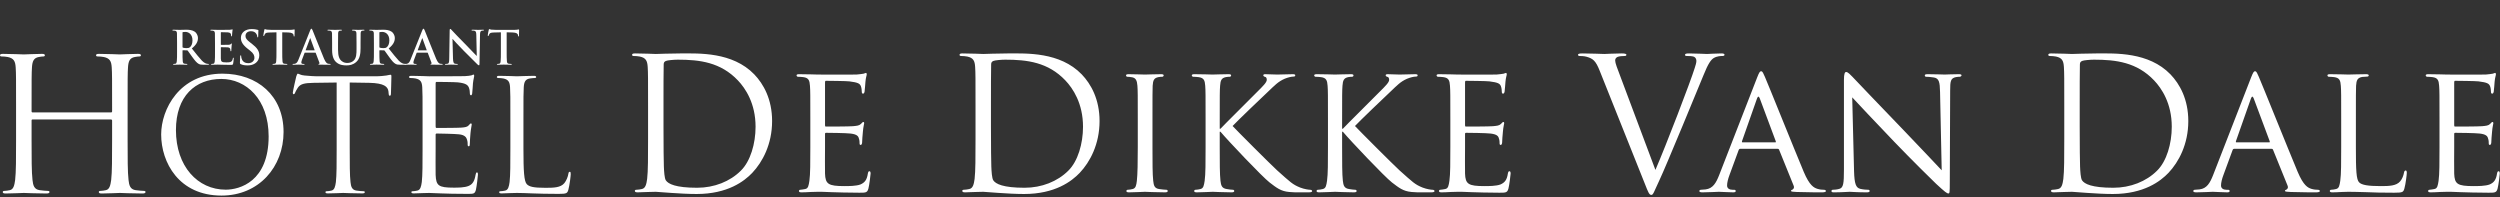
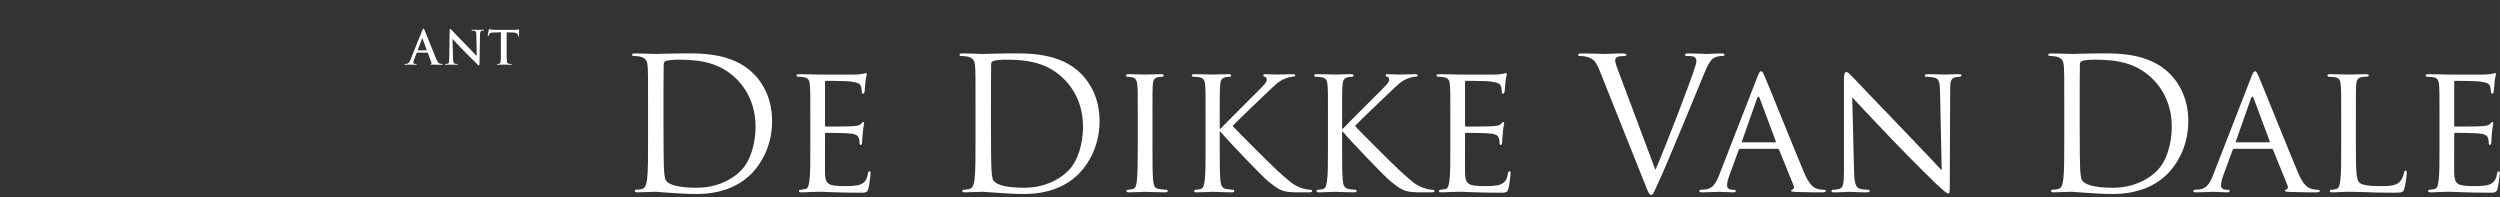
<svg xmlns="http://www.w3.org/2000/svg" width="456" height="36" viewBox="0 0 456 36">
  <rect x="0" y="0" width="456" height="36" fill="#333333" stroke="none" />
  <g fill="#FFF" fill-rule="evenodd" transform="translate(0 5)">
-     <path d="M23.277 20.525C23.277 23.758 23.277 26.419 23.445 27.834 23.547 28.811 23.749 29.553 24.76 29.687 25.231 29.754 25.972 29.822 26.275 29.822 26.477 29.822 26.545 29.923 26.545 30.024 26.545 30.192 26.376 30.294 26.006 30.294 24.153 30.294 22.03 30.192 21.862 30.192 21.694 30.192 19.572 30.294 18.56 30.294 18.191 30.294 18.022 30.226 18.022 30.024 18.022 29.923 18.089 29.822 18.292 29.822 18.595 29.822 18.999 29.754 19.303 29.687 19.976 29.553 20.144 28.811 20.279 27.834 20.447 26.419 20.447 23.758 20.447 20.525L20.447 16.987C20.447 16.852 20.346 16.786 20.246 16.786L5.962 16.786C5.861 16.786 5.76 16.819 5.76 16.987L5.76 20.525C5.76 23.758 5.76 26.419 5.929 27.834 6.03 28.811 6.232 29.553 7.242 29.687 7.715 29.754 8.455 29.822 8.758 29.822 8.961 29.822 9.028 29.923 9.028 30.024 9.028 30.192 8.859 30.294 8.489 30.294 6.636 30.294 4.514 30.192 4.345 30.192 4.177 30.192 2.055 30.294 1.044 30.294.673 30.294.505 30.226.505 30.024.505 29.923.572 29.822.775 29.822 1.078 29.822 1.482 29.754 1.786 29.687 2.459 29.553 2.627 28.811 2.762 27.834 2.931 26.419 2.931 23.758 2.931 20.525L2.931 14.595C2.931 9.34 2.931 8.396 2.863 7.319 2.796 6.174 2.526 5.635 1.414 5.398 1.145 5.331.572 5.298.269 5.298.135 5.298 0 5.231 0 5.096 0 4.893.169 4.826.538 4.827 2.055 4.827 4.177 4.928 4.345 4.928 4.514 4.928 6.636 4.827 7.646 4.826 8.017 4.826 8.186 4.893 8.186 5.096 8.186 5.231 8.052 5.298 7.916 5.298 7.68 5.298 7.479 5.331 7.074 5.398 6.165 5.567 5.895 6.14 5.828 7.319 5.76 8.396 5.76 9.34 5.76 14.595L5.76 15.303C5.76 15.471 5.861 15.505 5.962 15.505L20.246 15.505C20.346 15.505 20.447 15.471 20.447 15.303L20.447 14.595C20.447 9.34 20.447 8.396 20.38 7.319 20.313 6.174 20.044 5.635 18.932 5.398 18.662 5.331 18.089 5.298 17.786 5.298 17.652 5.298 17.517 5.231 17.517 5.096 17.517 4.893 17.685 4.826 18.056 4.827 19.572 4.827 21.694 4.928 21.862 4.928 22.03 4.928 24.153 4.827 25.163 4.826 25.534 4.826 25.703 4.893 25.703 5.096 25.703 5.231 25.567 5.298 25.433 5.298 25.198 5.298 24.995 5.331 24.59 5.398 23.681 5.567 23.412 6.14 23.345 7.319 23.277 8.396 23.277 9.34 23.277 14.595L23.277 20.525zM41.17 29.596C43.722 29.596 48.999 28.121 48.999 19.867 48.999 13.058 44.857 9.399 40.375 9.399 35.638 9.399 32.092 12.52 32.092 18.732 32.092 25.342 36.063 29.596 41.17 29.596M40.573 8.435C46.956 8.435 51.722 12.463 51.722 19.073 51.722 25.426 47.24 30.674 40.404 30.674 32.631 30.674 29.397 24.632 29.397 19.526 29.397 14.93 32.745 8.435 40.573 8.435M63.789 22.052C63.789 24.774 63.789 27.015 63.931 28.207 64.016 29.029 64.187 29.654 65.038 29.767 65.435 29.823 66.058 29.88 66.314 29.88 66.484 29.88 66.541 29.965 66.541 30.05 66.541 30.192 66.399 30.277 66.087 30.277 64.527 30.277 62.74 30.192 62.598 30.192 62.457 30.192 60.67 30.277 59.818 30.277 59.506 30.277 59.364 30.221 59.364 30.05 59.364 29.965 59.421 29.88 59.591 29.88 59.847 29.88 60.187 29.823 60.442 29.767 61.009 29.654 61.152 29.029 61.265 28.207 61.407 27.015 61.407 24.774 61.407 22.052L61.407 10.052 57.208 10.109C55.449 10.137 54.769 10.335 54.314 11.016 54.003 11.499 53.918 11.696 53.833 11.896 53.748 12.122 53.663 12.18 53.549 12.18 53.464 12.18 53.407 12.094 53.407 11.924 53.407 11.641 53.974 9.2 54.031 8.974 54.088 8.804 54.201 8.435 54.314 8.435 54.514 8.435 54.797 8.719 55.563 8.774 56.386 8.86 57.464 8.916 57.804 8.916L68.441 8.916C69.349 8.916 70.002 8.832 70.455 8.774 70.881 8.691 71.136 8.634 71.251 8.634 71.392 8.634 71.392 8.804 71.392 8.974 71.392 9.825 71.307 11.782 71.307 12.094 71.307 12.349 71.222 12.463 71.108 12.463 70.966 12.463 70.91 12.377 70.881 11.981L70.853 11.668C70.74 10.818 70.087 10.165 67.364 10.109L63.789 10.052 63.789 22.052zM77.076 17.058C77.076 12.633 77.076 11.839 77.019 10.93 76.962 9.966 76.736 9.513 75.8 9.314 75.573 9.257 75.091 9.229 74.836 9.229 74.722 9.229 74.608 9.173 74.608 9.059 74.608 8.889 74.75 8.832 75.063 8.832 76.339 8.832 78.125 8.917 78.268 8.917 78.466 8.917 84.111 8.917 84.764 8.889 85.303 8.86 85.756 8.804 85.984 8.746 86.125 8.719 86.239 8.605 86.381 8.605 86.466 8.605 86.494 8.719 86.494 8.86 86.494 9.059 86.352 9.399 86.268 10.193 86.239 10.477 86.183 11.726 86.125 12.066 86.098 12.208 86.04 12.378 85.927 12.378 85.756 12.378 85.7 12.235 85.7 12.009 85.7 11.81 85.672 11.329 85.53 10.988 85.331 10.533 85.048 10.193 83.515 10.023 83.033 9.966 79.942 9.938 79.629 9.938 79.516 9.938 79.459 10.023 79.459 10.222L79.459 18.051C79.459 18.25 79.488 18.336 79.629 18.336 79.998 18.336 83.487 18.336 84.139 18.278 84.821 18.222 85.217 18.165 85.473 17.881 85.672 17.655 85.785 17.512 85.899 17.512 85.984 17.512 86.04 17.568 86.04 17.738 86.04 17.91 85.899 18.391 85.813 19.328 85.756 19.895 85.7 20.945 85.7 21.144 85.7 21.37 85.7 21.683 85.501 21.683 85.36 21.683 85.303 21.569 85.303 21.427 85.303 21.144 85.303 20.86 85.189 20.491 85.077 20.094 84.821 19.611 83.714 19.499 82.948 19.413 80.14 19.355 79.658 19.355 79.516 19.355 79.459 19.442 79.459 19.555L79.459 22.052C79.459 23.016 79.431 26.306 79.459 26.902 79.545 28.859 79.97 29.227 82.75 29.227 83.487 29.227 84.736 29.227 85.473 28.916 86.211 28.605 86.551 28.036 86.749 26.874 86.806 26.562 86.863 26.448 87.005 26.448 87.175 26.448 87.175 26.675 87.175 26.874 87.175 27.101 86.948 29.029 86.806 29.625 86.607 30.363 86.381 30.363 85.275 30.363 80.991 30.363 79.09 30.193 78.268 30.193 78.211 30.193 77.729 30.221 77.134 30.221 76.566 30.249 75.913 30.277 75.487 30.277 75.175 30.277 75.034 30.221 75.034 30.05 75.034 29.965 75.091 29.88 75.261 29.88 75.516 29.88 75.856 29.823 76.112 29.767 76.679 29.654 76.821 29.029 76.934 28.207 77.076 27.015 77.076 24.775 77.076 22.052L77.076 17.058zM95.475 22.108C95.475 26.278 95.589 28.094 96.099 28.605 96.553 29.057 97.29 29.257 99.502 29.257 101.006 29.257 102.255 29.228 102.936 28.405 103.304 27.952 103.588 27.242 103.673 26.702 103.701 26.476 103.758 26.335 103.928 26.335 104.07 26.335 104.099 26.448 104.099 26.76 104.099 27.072 103.9 28.773 103.673 29.596 103.474 30.249 103.389 30.363 101.886 30.363 97.801 30.363 95.928 30.192 94.284 30.192 94.17 30.192 93.687 30.221 93.121 30.221 92.553 30.249 91.929 30.277 91.504 30.277 91.192 30.277 91.05 30.221 91.05 30.05 91.05 29.965 91.106 29.88 91.276 29.88 91.531 29.88 91.872 29.824 92.128 29.767 92.695 29.654 92.837 29.029 92.95 28.207 93.092 27.015 93.092 24.774 93.092 22.051L93.092 17.058C93.092 12.633 93.092 11.839 93.035 10.93 92.979 9.967 92.752 9.513 91.816 9.314 91.589 9.257 91.106 9.229 90.851 9.229 90.738 9.229 90.625 9.173 90.625 9.06 90.625 8.888 90.766 8.832 91.078 8.832 92.354 8.832 94.142 8.916 94.284 8.916 94.426 8.916 96.496 8.832 97.347 8.832 97.659 8.832 97.801 8.888 97.801 9.06 97.801 9.173 97.687 9.229 97.574 9.229 97.376 9.229 96.978 9.257 96.638 9.314 95.815 9.456 95.589 9.939 95.532 10.93 95.475 11.839 95.475 12.633 95.475 17.058L95.475 22.108zM33.291 3.54C33.291 3.633 33.307 3.667 33.368 3.693 33.546 3.752 33.798 3.777 34.009 3.777 34.348 3.777 34.458 3.744 34.61 3.633 34.863 3.448 35.109 3.059 35.109 2.366 35.109 1.166 34.313.819 33.815.819 33.603.819 33.451.828 33.368.852 33.307.87 33.291.904 33.291.971L33.291 3.54zM32.295 2.873C32.295 1.588 32.295 1.352 32.277 1.081 32.261.794 32.192.658 31.914.599 31.846.582 31.702.575 31.584.575 31.492.575 31.441.557 31.441.499 31.441.438 31.5.422 31.626.422 32.075.422 32.607.448 32.784.448 33.071.448 33.714.422 33.976.422 34.508.422 35.074.473 35.53.785 35.768.946 36.105 1.377 36.105 1.943 36.105 2.569 35.843 3.143 34.99 3.837 35.742 4.783 36.326 5.535 36.824 6.059 37.298 6.549 37.645 6.609 37.771 6.633 37.863 6.651 37.94 6.659 38.007 6.659 38.075 6.659 38.108 6.684 38.108 6.727 38.108 6.795 38.05 6.812 37.948 6.812L37.145 6.812C36.671 6.812 36.461 6.769 36.241 6.651 35.878 6.457 35.556 6.059 35.083 5.409 34.745 4.943 34.356 4.369 34.246 4.243 34.204 4.191 34.154 4.183 34.095 4.183L33.359 4.166C33.317 4.166 33.291 4.183 33.291 4.234L33.291 4.352C33.291 5.138 33.291 5.805 33.333 6.161 33.359 6.405 33.409 6.592 33.664 6.625 33.791 6.643 33.976 6.659 34.078 6.659 34.146 6.659 34.178 6.684 34.178 6.727 34.178 6.786 34.119 6.812 34.009 6.812 33.52 6.812 32.894 6.786 32.767 6.786 32.607 6.786 32.075 6.812 31.736 6.812 31.626 6.812 31.568 6.786 31.568 6.727 31.568 6.684 31.601 6.659 31.702 6.659 31.83 6.659 31.931 6.643 32.006 6.625 32.175 6.592 32.218 6.405 32.251 6.161 32.295 5.805 32.295 5.138 32.295 4.36L32.295 2.873zM39.216 2.873C39.216 1.589 39.216 1.352 39.199 1.081 39.181.794 39.114.659 38.836.599 38.769.583 38.625.575 38.506.575 38.413.575 38.363.557 38.363.498 38.363.438 38.422.422 38.548.422 38.995.422 39.528.447 39.766.447 40.036.447 41.718.447 41.877.438 42.039.422 42.175.405 42.241.388 42.284.379 42.335.354 42.377.354 42.42.354 42.428.388 42.428.43 42.428.49 42.385.59 42.359.979 42.351 1.064 42.335 1.437 42.317 1.537 42.309 1.58 42.292 1.631 42.233 1.631 42.175 1.631 42.156 1.589 42.156 1.513 42.156 1.453 42.149 1.309 42.107 1.208 42.047 1.056 41.963.954 41.54.904 41.397.887 40.509.87 40.34.87 40.299.87 40.281.894 40.281.954L40.281 3.093C40.281 3.152 40.289 3.186 40.34 3.186 40.525 3.186 41.498 3.186 41.693 3.169 41.896 3.152 42.022 3.126 42.098 3.041 42.156 2.975 42.191 2.933 42.233 2.933 42.267 2.933 42.292 2.948 42.292 3 42.292 3.051 42.25 3.186 42.225 3.616 42.208 3.786 42.191 4.124 42.191 4.183 42.191 4.25 42.191 4.344 42.115 4.344 42.056 4.344 42.039 4.309 42.039 4.267 42.029 4.183 42.029 4.074 42.005 3.963 41.963 3.794 41.845 3.667 41.531 3.633 41.372 3.616 40.534 3.609 40.332 3.609 40.289 3.609 40.281 3.642 40.281 3.692L40.281 4.36C40.281 4.648 40.273 5.425 40.281 5.671 40.299 6.253 40.433 6.381 41.295 6.381 41.515 6.381 41.87 6.381 42.09 6.279 42.309 6.178 42.41 6 42.47 5.653 42.487 5.561 42.503 5.527 42.563 5.527 42.631 5.527 42.631 5.595 42.631 5.679 42.631 5.873 42.563 6.448 42.521 6.617 42.461 6.837 42.385 6.837 42.064 6.837 40.787 6.837 40.222 6.787 39.723 6.787 39.528 6.787 38.995 6.811 38.658 6.811 38.548 6.811 38.49 6.787 38.49 6.727 38.49 6.685 38.524 6.659 38.625 6.659 38.75 6.659 38.852 6.643 38.929 6.625 39.098 6.592 39.14 6.405 39.174 6.161 39.216 5.806 39.216 5.137 39.216 4.36L39.216 2.873zM43.924 6.71C43.789 6.65 43.763 6.61 43.763 6.423 43.763 5.958 43.797 5.451 43.805 5.315 43.814 5.189 43.839 5.095 43.907 5.095 43.983 5.095 43.991 5.172 43.991 5.24 43.991 5.349 44.025 5.527 44.068 5.671 44.252 6.295 44.752 6.524 45.277 6.524 46.036 6.524 46.408 6.009 46.408 5.561 46.408 5.146 46.282 4.749 45.58 4.209L45.19 3.904C44.262 3.176 43.94 2.586 43.94 1.901 43.94.971 44.717.303 45.894.303 46.442.303 46.797.388 47.016.447 47.094.464 47.134.49 47.134.548 47.134.658 47.102.904 47.102 1.563 47.102 1.75 47.075 1.817 47.008 1.817 46.95 1.817 46.924 1.766 46.924 1.664 46.924 1.589 46.882 1.326 46.704 1.106 46.577.946 46.332.692 45.783.692 45.157.692 44.778 1.056 44.778 1.563 44.778 1.952 44.971 2.248 45.674 2.78L45.909 2.957C46.924 3.744 47.296 4.31 47.296 5.112 47.296 5.603 47.11 6.186 46.501 6.583 46.078 6.853 45.605 6.93 45.157 6.93 44.667 6.93 44.286 6.871 43.924 6.71M50.426.895L49.166.929C48.677.946 48.473.988 48.346 1.175 48.262 1.301 48.219 1.402 48.204 1.471 48.186 1.537 48.161 1.571 48.11 1.571 48.051 1.571 48.033 1.528 48.033 1.437 48.033 1.301 48.195.532 48.212.465 48.236.354 48.262.303 48.313.303 48.38.303 48.465.388 48.677.405 48.921.43 49.243.447 49.521.447L52.868.447C53.409.447 53.612.363 53.68.363 53.738.363 53.748.414 53.748.54 53.748.718 53.722 1.301 53.722 1.52 53.713 1.605 53.697 1.656 53.646 1.656 53.578 1.656 53.561 1.613 53.553 1.486L53.544 1.394C53.527 1.175 53.299.937 52.547.92L51.482.895 51.482 4.361C51.482 5.138 51.482 5.806 51.525 6.169 51.55 6.405 51.601 6.592 51.854 6.625 51.972 6.644 52.159 6.659 52.286 6.659 52.378 6.659 52.42 6.684 52.42 6.727 52.42 6.786 52.352 6.811 52.259 6.811 51.702 6.811 51.169 6.786 50.933 6.786 50.738 6.786 50.206 6.811 49.868 6.811 49.758 6.811 49.698 6.786 49.698 6.727 49.698 6.684 49.732 6.659 49.834 6.659 49.961 6.659 50.061 6.644 50.138 6.625 50.307 6.592 50.359 6.405 50.383 6.161 50.426 5.806 50.426 5.138 50.426 4.361L50.426.895zM57.346 4.183C57.388 4.183 57.397 4.158 57.388 4.133L56.627 2.045C56.619 2.011 56.61 1.969 56.584 1.969 56.56 1.969 56.543 2.011 56.535 2.045L55.757 4.124C55.749 4.158 55.757 4.183 55.791 4.183L57.346 4.183zM55.622 4.606C55.579 4.606 55.563 4.622 55.547 4.673L55.089 5.881C55.005 6.093 54.963 6.295 54.963 6.397 54.963 6.549 55.038 6.659 55.3 6.659L55.427 6.659C55.529 6.659 55.554 6.676 55.554 6.727 55.554 6.795 55.503 6.811 55.41 6.811 55.139 6.811 54.776 6.786 54.514 6.786 54.421 6.786 53.957 6.811 53.517 6.811 53.407 6.811 53.357 6.795 53.357 6.727 53.357 6.676 53.391 6.659 53.458 6.659 53.534 6.659 53.653 6.651 53.721 6.643 54.109 6.592 54.27 6.305 54.439 5.881L56.56.575C56.661.329 56.712.237 56.797.237 56.873.237 56.924.313 57.008.507 57.211.971 58.563 4.419 59.104 5.705 59.426 6.465 59.67 6.583 59.848 6.625 59.974 6.651 60.101 6.659 60.204 6.659 60.271 6.659 60.312 6.668 60.312 6.727 60.312 6.795 60.235 6.811 59.924 6.811 59.62 6.811 59.003 6.811 58.327 6.795 58.175 6.786 58.073 6.786 58.073 6.727 58.073 6.676 58.107 6.659 58.191 6.651 58.251 6.634 58.309 6.557 58.267 6.457L57.591 4.664C57.574 4.622 57.549 4.606 57.507 4.606L55.622 4.606zM60.577 2.873C60.577 1.589 60.577 1.352 60.559 1.081 60.542.794 60.475.659 60.196.599 60.129.583 59.985.575 59.866.575 59.773.575 59.722.557 59.722.498 59.722.438 59.782.422 59.909.422 60.357.422 60.889.447 61.142.447 61.346.447 61.878.422 62.182.422 62.309.422 62.368.438 62.368.498 62.368.557 62.317.575 62.233.575 62.14.575 62.09.583 61.987.599 61.759.642 61.692.785 61.675 1.081 61.659 1.352 61.659 1.589 61.659 2.873L61.659 4.056C61.659 5.282 61.904 5.797 62.317 6.135 62.698 6.448 63.086 6.482 63.374 6.482 63.745 6.482 64.203 6.363 64.54 6.025 65.005 5.561 65.031 4.8 65.031 3.929L65.031 2.873C65.031 1.589 65.031 1.352 65.013 1.081 64.996.794 64.929.659 64.65.599 64.583.583 64.439.575 64.345.575 64.254.575 64.203.557 64.203.498 64.203.438 64.262.422 64.38.422 64.811.422 65.343.447 65.352.447 65.453.447 65.986.422 66.315.422 66.433.422 66.492.438 66.492.498 66.492.557 66.442.575 66.34.575 66.247.575 66.196.583 66.096.599 65.867.642 65.799.785 65.783 1.081 65.766 1.352 65.766 1.589 65.766 2.873L65.766 3.777C65.766 4.715 65.673 5.712 64.962 6.321 64.363 6.837 63.754 6.929 63.205 6.929 62.757 6.929 61.945 6.905 61.329 6.347 60.898 5.959 60.577 5.333 60.577 4.107L60.577 2.873zM69.2 3.54C69.2 3.633 69.216 3.667 69.275 3.693 69.453 3.752 69.706 3.777 69.918 3.777 70.255 3.777 70.366 3.744 70.518 3.633 70.771 3.448 71.016 3.059 71.016 2.366 71.016 1.166 70.222.819 69.723.819 69.512.819 69.36.828 69.275.852 69.216.87 69.2.904 69.2.971L69.2 3.54zM68.202 2.873C68.202 1.588 68.202 1.352 68.185 1.081 68.168.794 68.1.658 67.822.599 67.754.582 67.611.575 67.492.575 67.399.575 67.349.557 67.349.499 67.349.438 67.407.422 67.534.422 67.982.422 68.514.448 68.693.448 68.98.448 69.622.422 69.884.422 70.417.422 70.982.473 71.439.785 71.676.946 72.014 1.377 72.014 1.943 72.014 2.569 71.752 3.143 70.898 3.837 71.65 4.783 72.233 5.535 72.732 6.059 73.206 6.549 73.552 6.609 73.679 6.633 73.772 6.651 73.848 6.659 73.915 6.659 73.983 6.659 74.017 6.684 74.017 6.727 74.017 6.795 73.957 6.812 73.857 6.812L73.053 6.812C72.58 6.812 72.368 6.769 72.149 6.651 71.785 6.457 71.465 6.059 70.991 5.409 70.653 4.943 70.265 4.369 70.155 4.243 70.113 4.191 70.061 4.183 70.003 4.183L69.267 4.166C69.225 4.166 69.2 4.183 69.2 4.234L69.2 4.352C69.2 5.138 69.2 5.805 69.242 6.161 69.267 6.405 69.318 6.592 69.571 6.625 69.698 6.643 69.884 6.659 69.985 6.659 70.054 6.659 70.087 6.684 70.087 6.727 70.087 6.786 70.028 6.812 69.918 6.812 69.427 6.812 68.802 6.786 68.675 6.786 68.514 6.786 67.982 6.812 67.644 6.812 67.534 6.812 67.475 6.786 67.475 6.727 67.475 6.684 67.509 6.659 67.611 6.659 67.737 6.659 67.838 6.643 67.915 6.625 68.084 6.592 68.126 6.405 68.16 6.161 68.202 5.805 68.202 5.138 68.202 4.36L68.202 2.873z" />
    <path d="M77.788 4.183C77.83 4.183 77.839 4.158 77.83 4.133L77.07 2.045C77.061 2.011 77.053 1.969 77.028 1.969 77.002 1.969 76.986 2.011 76.977 2.045L76.199 4.124C76.191 4.158 76.199 4.183 76.233 4.183L77.788 4.183zM76.064 4.606C76.022 4.606 76.005 4.622 75.988 4.673L75.531 5.881C75.447 6.093 75.404 6.295 75.404 6.397 75.404 6.549 75.481 6.659 75.743 6.659L75.87 6.659C75.971 6.659 75.996 6.676 75.996 6.727 75.996 6.795 75.946 6.811 75.853 6.811 75.582 6.811 75.219 6.786 74.956 6.786 74.863 6.786 74.399 6.811 73.96 6.811 73.85 6.811 73.799 6.795 73.799 6.727 73.799 6.676 73.833 6.659 73.9 6.659 73.976 6.659 74.096 6.651 74.162 6.643 74.551 6.592 74.712 6.305 74.88 5.881L77.002.575C77.103.329 77.154.237 77.239.237 77.314.237 77.365.313 77.45.507 77.652.971 79.005 4.419 79.546 5.705 79.867 6.465 80.112 6.583 80.289 6.625 80.416 6.651 80.543 6.659 80.646 6.659 80.713 6.659 80.755 6.668 80.755 6.727 80.755 6.795 80.678 6.811 80.366 6.811 80.062 6.811 79.445 6.811 78.769 6.795 78.616 6.786 78.515 6.786 78.515 6.727 78.515 6.676 78.55 6.659 78.633 6.651 78.692 6.634 78.752 6.557 78.71 6.457L78.034 4.664C78.016 4.622 77.991 4.606 77.949 4.606L76.064 4.606zM82.627 5.661C82.644 6.321 82.754 6.542 82.922 6.6 83.066 6.651 83.227 6.659 83.362 6.659 83.455 6.659 83.506 6.676 83.506 6.727 83.506 6.795 83.43 6.812 83.312 6.812 82.762 6.812 82.425 6.786 82.264 6.786 82.187 6.786 81.79 6.812 81.35 6.812 81.24 6.812 81.165 6.803 81.165 6.727 81.165 6.676 81.215 6.659 81.3 6.659 81.41 6.659 81.562 6.651 81.68 6.617 81.9 6.549 81.934 6.304 81.942 5.57L82.019.566C82.019.397 82.044.278 82.128.278 82.222.278 82.297.388 82.441.54 82.542.651 83.827 2.028 85.061 3.253 85.636 3.829 86.777 5.046 86.921 5.181L86.962 5.181 86.879 1.385C86.87.87 86.794.709 86.591.625 86.464.575 86.261.575 86.142.575 86.041.575 86.008.548 86.008.499 86.008.43 86.101.422 86.228.422 86.667.422 87.073.448 87.25.448 87.343.448 87.664.422 88.078.422 88.188.422 88.273.43 88.273.499 88.273.548 88.222.575 88.121.575 88.037.575 87.968.575 87.866.599 87.631.667 87.563.845 87.554 1.318L87.461 6.651C87.461 6.838 87.427 6.913 87.352 6.913 87.258 6.913 87.157 6.819 87.064 6.727 86.532 6.22 85.45 5.112 84.571 4.243 83.649 3.329 82.711 2.273 82.56 2.113L82.534 2.113 82.627 5.661zM91.36.895L90.101.929C89.611.946 89.408.988 89.281 1.175 89.197 1.301 89.154 1.402 89.137 1.471 89.121 1.537 89.095 1.571 89.044 1.571 88.985 1.571 88.968 1.528 88.968 1.437 88.968 1.301 89.129.532 89.146.465 89.171.354 89.197.303 89.247.303 89.314.303 89.399.388 89.611.405 89.856.43 90.177.447 90.456.447L93.803.447C94.343.447 94.546.363 94.614.363 94.673.363 94.682.414 94.682.54 94.682.718 94.657 1.301 94.657 1.52 94.647 1.605 94.631 1.656 94.58 1.656 94.512 1.656 94.496 1.613 94.487 1.486L94.479 1.394C94.461 1.175 94.233.937 93.481.92L92.416.895 92.416 4.361C92.416 5.138 92.416 5.806 92.459 6.169 92.484 6.405 92.535 6.592 92.788 6.625 92.906 6.644 93.093 6.659 93.219 6.659 93.312 6.659 93.355 6.684 93.355 6.727 93.355 6.786 93.286 6.811 93.194 6.811 92.636 6.811 92.103 6.786 91.867 6.786 91.672 6.786 91.14 6.811 90.802 6.811 90.692 6.811 90.633 6.786 90.633 6.727 90.633 6.684 90.667 6.659 90.769 6.659 90.895 6.659 90.996 6.644 91.072 6.625 91.242 6.592 91.293 6.405 91.317 6.161 91.36 5.806 91.36 5.138 91.36 4.361L91.36.895zM121.022 18.084C121.022 21.638 121.056 24.721 121.089 25.358 121.123 26.195 121.19 27.537 121.458 27.905 121.894 28.542 123.201 29.246 127.156 29.246 130.273 29.246 133.156 28.106 135.133 26.129 136.876 24.42 137.815 21.201 137.815 18.118 137.815 13.861 135.971 11.113 134.597 9.671 131.446 6.353 127.625 5.884 123.637 5.884 122.966 5.884 121.726 5.985 121.458 6.119 121.156 6.253 121.056 6.421 121.056 6.79 121.022 7.929 121.022 11.347 121.022 13.929L121.022 18.084zM118.207 14.464C118.207 9.236 118.207 8.297 118.14 7.225 118.073 6.085 117.805 5.549 116.699 5.314 116.431 5.247 115.861 5.214 115.559 5.214 115.424 5.214 115.291 5.147 115.291 5.013 115.291 4.811 115.459 4.744 115.827 4.744 117.335 4.744 119.447 4.845 119.615 4.845 120.017 4.845 122.128 4.744 124.139 4.744 127.458 4.744 133.591 4.443 137.58 8.565 139.256 10.309 140.831 13.091 140.831 17.079 140.831 21.303 139.088 24.554 137.211 26.531 135.77 28.04 132.753 30.385 127.055 30.385 125.614 30.385 123.838 30.285 122.397 30.185 120.922 30.084 119.782 29.984 119.615 29.984 119.548 29.984 118.978 29.984 118.274 30.017 117.604 30.017 116.833 30.084 116.329 30.084 115.961 30.084 115.794 30.017 115.794 29.815 115.794 29.715 115.861 29.614 116.062 29.614 116.363 29.614 116.766 29.548 117.067 29.481 117.738 29.347 117.905 28.609 118.039 27.637 118.207 26.23 118.207 23.582 118.207 20.364L118.207 14.464zM147.803 16.777C147.803 12.353 147.803 11.549 147.736 10.643 147.669 9.672 147.501 9.203 146.529 9.068 146.294 9.034 145.792 9.001 145.523 9.001 145.423 9.001 145.289 8.867 145.289 8.767 145.289 8.599 145.423 8.532 145.758 8.532 147.099 8.532 149.009 8.599 149.177 8.599 149.378 8.599 155.545 8.633 156.215 8.599 156.785 8.566 157.322 8.465 157.556 8.432 157.69 8.398 157.824 8.298 157.958 8.298 158.059 8.298 158.092 8.432 158.092 8.566 158.092 8.767 157.925 9.102 157.858 9.906 157.824 10.174 157.757 11.448 157.69 11.783 157.657 11.917 157.556 12.084 157.422 12.084 157.255 12.084 157.187 11.952 157.187 11.716 157.187 11.515 157.154 11.046 157.02 10.711 156.819 10.242 156.517 10.04 154.908 9.839 154.406 9.772 150.987 9.739 150.652 9.739 150.518 9.739 150.484 9.839 150.484 10.04L150.484 17.783C150.484 17.983 150.484 18.084 150.652 18.084 151.02 18.084 154.908 18.084 155.579 18.018 156.283 17.951 156.718 17.917 157.02 17.615 157.221 17.414 157.355 17.247 157.456 17.247 157.556 17.247 157.623 17.314 157.623 17.482 157.623 17.649 157.456 18.118 157.389 19.057 157.322 19.626 157.255 20.699 157.255 20.901 157.255 21.135 157.187 21.436 156.986 21.436 156.852 21.436 156.785 21.336 156.785 21.168 156.785 20.901 156.785 20.598 156.651 20.23 156.551 19.828 156.283 19.492 155.143 19.358 154.339 19.258 151.188 19.224 150.685 19.224 150.518 19.224 150.484 19.325 150.484 19.425L150.484 21.805C150.484 22.777 150.451 26.095 150.484 26.665 150.551 28.576 151.087 28.945 154.003 28.945 154.774 28.945 156.182 28.945 156.953 28.643 157.724 28.307 158.126 27.805 158.294 26.665 158.361 26.33 158.428 26.23 158.595 26.23 158.763 26.23 158.796 26.464 158.796 26.665 158.796 26.866 158.562 28.811 158.394 29.413 158.193 30.151 157.891 30.151 156.752 30.151 154.54 30.151 152.83 30.084 151.624 30.051 150.383 29.983 149.613 29.983 149.177 29.983 149.11 29.983 148.54 29.983 147.903 30.017 147.333 30.051 146.663 30.084 146.194 30.084 145.892 30.084 145.725 30.017 145.725 29.85 145.725 29.749 145.792 29.615 145.959 29.615 146.227 29.615 146.596 29.515 146.864 29.481 147.434 29.381 147.501 28.811 147.635 27.972 147.803 26.799 147.803 24.553 147.803 21.805L147.803 16.777zM180.75 18.084C180.75 21.638 180.784 24.721 180.817 25.358 180.851 26.195 180.918 27.537 181.186 27.905 181.622 28.542 182.929 29.246 186.884 29.246 190.001 29.246 192.883 28.106 194.861 26.129 196.604 24.42 197.542 21.201 197.542 18.118 197.542 13.861 195.699 11.113 194.325 9.671 191.174 6.353 187.353 5.884 183.364 5.884 182.694 5.884 181.454 5.985 181.186 6.119 180.884 6.253 180.784 6.421 180.784 6.79 180.75 7.929 180.75 11.347 180.75 13.929L180.75 18.084zM177.935 14.464C177.935 9.236 177.935 8.297 177.867 7.225 177.801 6.085 177.532 5.549 176.426 5.314 176.158 5.247 175.588 5.214 175.287 5.214 175.152 5.214 175.019 5.147 175.019 5.013 175.019 4.811 175.186 4.744 175.555 4.744 177.063 4.744 179.175 4.845 179.342 4.845 179.745 4.845 181.856 4.744 183.867 4.744 187.185 4.744 193.319 4.443 197.308 8.565 198.983 10.309 200.559 13.091 200.559 17.079 200.559 21.303 198.816 24.554 196.939 26.531 195.498 28.04 192.481 30.385 186.783 30.385 185.342 30.385 183.566 30.285 182.124 30.185 180.65 30.084 179.51 29.984 179.342 29.984 179.275 29.984 178.706 29.984 178.002 30.017 177.331 30.017 176.56 30.084 176.057 30.084 175.689 30.084 175.521 30.017 175.521 29.815 175.521 29.715 175.588 29.614 175.79 29.614 176.091 29.614 176.493 29.548 176.795 29.481 177.465 29.347 177.633 28.609 177.767 27.637 177.935 26.23 177.935 23.582 177.935 20.364L177.935 14.464zM210.212 21.805C210.212 24.554 210.212 26.799 210.346 27.973 210.447 28.811 210.547 29.346 211.419 29.481 211.854 29.548 212.491 29.614 212.759 29.614 212.927 29.614 212.994 29.749 212.994 29.85 212.994 29.984 212.86 30.084 212.525 30.084 210.882 30.084 208.972 29.984 208.838 29.984 208.67 29.984 206.827 30.084 205.922 30.084 205.62 30.084 205.452 30.017 205.452 29.85 205.452 29.749 205.519 29.614 205.686 29.614 205.955 29.614 206.324 29.548 206.591 29.481 207.161 29.346 207.262 28.811 207.363 27.973 207.496 26.799 207.531 24.554 207.531 21.805L207.531 16.777C207.531 12.353 207.531 11.549 207.464 10.644 207.396 9.672 207.161 9.236 206.525 9.102 206.19 9.035 205.821 9.001 205.62 9.001 205.486 9.001 205.385 8.867 205.385 8.767 205.385 8.6 205.519 8.532 205.854 8.532 206.827 8.532 208.67 8.6 208.838 8.6 208.972 8.6 210.882 8.532 211.787 8.532 212.122 8.532 212.256 8.6 212.256 8.767 212.256 8.867 212.122 9.001 212.022 9.001 211.821 9.001 211.62 9.001 211.284 9.068 210.48 9.236 210.312 9.638 210.245 10.644 210.212 11.549 210.212 12.353 210.212 16.777L210.212 21.805zM219.898 16.777C219.898 12.353 219.898 11.549 219.832 10.643 219.764 9.672 219.596 9.203 218.624 9.068 218.39 9.034 217.887 9.001 217.619 9.001 217.518 9.001 217.384 8.867 217.384 8.767 217.384 8.599 217.518 8.532 217.854 8.532 219.194 8.532 221.004 8.599 221.172 8.599 221.44 8.599 223.216 8.532 224.088 8.532 224.423 8.532 224.557 8.599 224.557 8.767 224.557 8.867 224.456 9.001 224.322 9.001 224.122 9.001 223.954 9.001 223.584 9.068 222.814 9.236 222.613 9.638 222.546 10.643 222.479 11.549 222.479 12.353 222.479 16.777L222.479 18.487 222.613 18.487C223.082 17.951 228.344 12.755 229.451 11.616 230.288 10.778 231.059 10.04 231.059 9.571 231.059 9.203 230.925 9.034 230.691 9.001 230.523 8.968 230.423 8.833 230.423 8.733 230.423 8.599 230.557 8.532 230.758 8.532 231.362 8.532 232.266 8.599 232.97 8.599 233.137 8.599 235.082 8.532 235.819 8.532 236.121 8.532 236.255 8.599 236.255 8.733 236.255 8.867 236.187 8.968 235.953 8.968 235.517 8.968 234.881 9.135 234.311 9.37 233.104 9.906 232.534 10.543 231.227 11.783 230.49 12.453 225.463 17.281 224.825 17.983 225.596 18.822 231.73 24.956 232.936 26.062 235.417 28.274 235.752 28.643 237.16 29.212 237.931 29.515 238.768 29.615 238.97 29.615 239.171 29.615 239.338 29.715 239.338 29.85 239.338 29.983 239.204 30.084 238.702 30.084L237.193 30.084C236.356 30.084 235.819 30.084 235.148 30.017 233.607 29.883 232.836 29.246 231.563 28.274 230.222 27.235 224.021 20.699 222.613 19.023L222.479 19.023 222.479 21.805C222.479 24.553 222.479 26.799 222.613 27.972 222.714 28.811 222.848 29.346 223.753 29.481 224.154 29.548 224.624 29.615 224.893 29.615 225.06 29.615 225.127 29.749 225.127 29.85 225.127 29.983 224.993 30.084 224.658 30.084 223.216 30.084 221.44 29.983 221.205 29.983 220.971 29.983 219.194 30.084 218.289 30.084 217.988 30.084 217.82 30.017 217.82 29.85 217.82 29.749 217.887 29.615 218.054 29.615 218.323 29.615 218.692 29.548 218.96 29.481 219.529 29.346 219.596 28.811 219.731 27.972 219.898 26.799 219.898 24.553 219.898 21.805L219.898 16.777zM242.22 16.777C242.22 12.353 242.22 11.549 242.154 10.643 242.086 9.672 241.919 9.203 240.946 9.068 240.712 9.034 240.209 9.001 239.941 9.001 239.84 9.001 239.707 8.867 239.707 8.767 239.707 8.599 239.84 8.532 240.176 8.532 241.517 8.532 243.327 8.599 243.494 8.599 243.762 8.599 245.539 8.532 246.41 8.532 246.745 8.532 246.879 8.599 246.879 8.767 246.879 8.867 246.779 9.001 246.645 9.001 246.444 9.001 246.276 9.001 245.907 9.068 245.137 9.236 244.935 9.638 244.868 10.643 244.801 11.549 244.801 12.353 244.801 16.777L244.801 18.487 244.935 18.487C245.405 17.951 250.667 12.755 251.773 11.616 252.61 10.778 253.381 10.04 253.381 9.571 253.381 9.203 253.248 9.034 253.013 9.001 252.846 8.968 252.745 8.833 252.745 8.733 252.745 8.599 252.879 8.532 253.08 8.532 253.683 8.532 254.588 8.599 255.292 8.599 255.46 8.599 257.404 8.532 258.141 8.532 258.443 8.532 258.578 8.599 258.578 8.733 258.578 8.867 258.51 8.968 258.275 8.968 257.84 8.968 257.203 9.135 256.633 9.37 255.426 9.906 254.857 10.543 253.549 11.783 252.811 12.453 247.784 17.281 247.147 17.983 247.918 18.822 254.052 24.956 255.259 26.062 257.739 28.274 258.074 28.643 259.482 29.212 260.253 29.515 261.09 29.615 261.292 29.615 261.493 29.615 261.66 29.715 261.66 29.85 261.66 29.983 261.526 30.084 261.024 30.084L259.515 30.084C258.678 30.084 258.141 30.084 257.47 30.017 255.929 29.883 255.158 29.246 253.885 28.274 252.544 27.235 246.343 20.699 244.935 19.023L244.801 19.023 244.801 21.805C244.801 24.553 244.801 26.799 244.935 27.972 245.036 28.811 245.169 29.346 246.075 29.481 246.477 29.548 246.946 29.615 247.215 29.615 247.382 29.615 247.449 29.749 247.449 29.85 247.449 29.983 247.315 30.084 246.979 30.084 245.539 30.084 243.762 29.983 243.527 29.983 243.293 29.983 241.517 30.084 240.611 30.084 240.309 30.084 240.142 30.017 240.142 29.85 240.142 29.749 240.209 29.615 240.376 29.615 240.645 29.615 241.014 29.548 241.281 29.481 241.851 29.346 241.919 28.811 242.052 27.972 242.22 26.799 242.22 24.553 242.22 21.805L242.22 16.777zM264.542 16.777C264.542 12.353 264.542 11.549 264.475 10.643 264.408 9.672 264.241 9.203 263.269 9.068 263.033 9.034 262.531 9.001 262.263 9.001 262.163 9.001 262.029 8.867 262.029 8.767 262.029 8.599 262.163 8.532 262.498 8.532 263.838 8.532 265.749 8.599 265.917 8.599 266.118 8.599 272.285 8.633 272.955 8.599 273.525 8.566 274.062 8.465 274.296 8.432 274.431 8.398 274.564 8.298 274.698 8.298 274.799 8.298 274.832 8.432 274.832 8.566 274.832 8.767 274.665 9.102 274.598 9.906 274.564 10.174 274.497 11.448 274.431 11.783 274.396 11.917 274.296 12.084 274.162 12.084 273.994 12.084 273.927 11.952 273.927 11.716 273.927 11.515 273.894 11.046 273.76 10.711 273.558 10.242 273.257 10.04 271.648 9.839 271.145 9.772 267.726 9.739 267.392 9.739 267.257 9.739 267.224 9.839 267.224 10.04L267.224 17.783C267.224 17.983 267.224 18.084 267.392 18.084 267.761 18.084 271.648 18.084 272.318 18.018 273.022 17.951 273.458 17.917 273.76 17.615 273.961 17.414 274.095 17.247 274.195 17.247 274.296 17.247 274.363 17.314 274.363 17.482 274.363 17.649 274.195 18.118 274.128 19.057 274.062 19.626 273.994 20.699 273.994 20.901 273.994 21.135 273.927 21.436 273.726 21.436 273.592 21.436 273.525 21.336 273.525 21.168 273.525 20.901 273.525 20.598 273.392 20.23 273.291 19.828 273.022 19.492 271.883 19.358 271.078 19.258 267.928 19.224 267.425 19.224 267.257 19.224 267.224 19.325 267.224 19.425L267.224 21.805C267.224 22.777 267.191 26.095 267.224 26.665 267.291 28.576 267.827 28.945 270.743 28.945 271.514 28.945 272.922 28.945 273.693 28.643 274.463 28.307 274.866 27.805 275.033 26.665 275.101 26.33 275.167 26.23 275.335 26.23 275.502 26.23 275.536 26.464 275.536 26.665 275.536 26.866 275.302 28.811 275.134 29.413 274.933 30.151 274.632 30.151 273.492 30.151 271.279 30.151 269.571 30.084 268.363 30.051 267.123 29.983 266.352 29.983 265.917 29.983 265.85 29.983 265.28 29.983 264.643 30.017 264.073 30.051 263.403 30.084 262.934 30.084 262.632 30.084 262.464 30.017 262.464 29.85 262.464 29.749 262.531 29.615 262.699 29.615 262.967 29.615 263.336 29.515 263.603 29.481 264.173 29.381 264.241 28.811 264.374 27.972 264.542 26.799 264.542 24.553 264.542 21.805L264.542 16.777zM301.948 25.994C303.891 21.504 308.383 9.806 309.12 7.392 309.288 6.89 309.422 6.421 309.422 6.119 309.422 5.851 309.321 5.515 308.987 5.348 308.584 5.214 308.081 5.214 307.712 5.214 307.511 5.214 307.344 5.181 307.344 5.013 307.344 4.812 307.545 4.745 308.081 4.745 309.422 4.745 310.963 4.845 311.366 4.845 311.567 4.845 313.009 4.745 313.98 4.745 314.349 4.745 314.55 4.812 314.55 4.98 314.55 5.147 314.416 5.214 314.148 5.214 313.913 5.214 313.176 5.214 312.539 5.616 312.103 5.918 311.6 6.487 310.696 8.767 310.327 9.705 308.651 13.727 306.941 17.85 304.897 22.744 303.389 26.364 302.618 28.005 301.679 30.017 301.546 30.553 301.21 30.553 300.808 30.553 300.64 30.084 300.003 28.475L291.792 7.929C291.054 6.052 290.551 5.683 289.378 5.348 288.876 5.214 288.306 5.214 288.105 5.214 287.904 5.214 287.837 5.113 287.837 4.98 287.837 4.778 288.172 4.745 288.708 4.745 290.317 4.745 292.227 4.845 292.629 4.845 292.965 4.845 294.473 4.745 295.747 4.745 296.349 4.745 296.652 4.812 296.652 4.98 296.652 5.147 296.551 5.214 296.317 5.214 295.948 5.214 295.344 5.247 295.043 5.381 294.674 5.55 294.608 5.817 294.608 6.052 294.608 6.487 295.009 7.526 295.512 8.834L301.948 25.994zM323.801 20.967C323.935 20.967 323.935 20.901 323.901 20.766L320.986 12.956C320.817 12.521 320.65 12.521 320.482 12.956L317.735 20.766C317.7 20.901 317.735 20.967 317.835 20.967L323.801 20.967zM320.517 9.102C320.885 8.163 321.019 7.996 321.22 7.996 321.521 7.996 321.622 8.398 321.924 9.034 322.46 10.242 327.186 22.006 328.996 26.33 330.068 28.877 330.873 29.246 331.51 29.447 331.946 29.582 332.381 29.615 332.683 29.615 332.85 29.615 333.051 29.682 333.051 29.85 333.051 30.017 332.717 30.084 332.381 30.084 331.946 30.084 329.767 30.084 327.722 30.017 327.152 29.983 326.684 29.983 326.684 29.816 326.684 29.682 326.75 29.682 326.885 29.615 327.052 29.548 327.354 29.313 327.152 28.844L324.505 22.308C324.438 22.174 324.405 22.141 324.237 22.141L317.432 22.141C317.298 22.141 317.197 22.207 317.131 22.375L315.455 26.933C315.187 27.637 315.019 28.342 315.019 28.844 315.019 29.413 315.522 29.615 316.025 29.615L316.293 29.615C316.527 29.615 316.595 29.715 316.595 29.85 316.595 30.017 316.427 30.084 316.159 30.084 315.455 30.084 313.847 29.983 313.511 29.983 313.209 29.983 311.735 30.084 310.527 30.084 310.159 30.084 309.957 30.017 309.957 29.85 309.957 29.715 310.092 29.615 310.227 29.615 310.427 29.615 310.863 29.582 311.097 29.548 312.438 29.381 313.007 28.374 313.577 26.933L320.517 9.102zM338.179 26.196C338.246 28.542 338.514 29.246 339.319 29.447 339.855 29.582 340.525 29.614 340.793 29.614 340.928 29.614 341.028 29.715 341.028 29.85 341.028 30.017 340.827 30.084 340.492 30.084 338.816 30.084 337.643 29.984 337.374 29.984 337.106 29.984 335.866 30.084 334.525 30.084 334.224 30.084 334.056 30.051 334.056 29.85 334.056 29.715 334.157 29.614 334.291 29.614 334.525 29.614 335.062 29.582 335.498 29.447 336.235 29.246 336.335 28.475 336.335 25.895L336.335 9.571C336.335 8.432 336.503 8.131 336.738 8.131 337.073 8.131 337.576 8.7 337.878 9.001 338.347 9.471 342.637 14.029 347.195 18.722 350.112 21.738 353.263 25.123 354.167 26.062L353.865 11.783C353.833 9.94 353.664 9.303 352.759 9.135 352.223 9.035 351.552 9.001 351.318 9.001 351.117 9.001 351.083 8.833 351.083 8.733 351.083 8.566 351.318 8.532 351.653 8.532 352.993 8.532 354.402 8.599 354.737 8.599 355.073 8.599 356.044 8.532 357.251 8.532 357.553 8.532 357.787 8.566 357.787 8.733 357.787 8.833 357.652 9.001 357.453 9.001 357.318 9.001 357.083 9.001 356.748 9.068 355.776 9.269 355.709 9.839 355.709 11.549L355.643 28.241C355.643 30.117 355.608 30.285 355.407 30.285 355.106 30.285 354.803 30.051 353.162 28.542 352.86 28.274 348.603 24.084 345.486 20.833 342.067 17.247 338.749 13.761 337.844 12.755L338.179 26.196zM379.338 18.084C379.338 21.638 379.372 24.721 379.404 25.358 379.438 26.195 379.505 27.537 379.774 27.905 380.209 28.542 381.516 29.246 385.472 29.246 388.589 29.246 391.472 28.106 393.449 26.129 395.192 24.42 396.131 21.201 396.131 18.118 396.131 13.861 394.286 11.113 392.913 9.671 389.762 6.353 385.941 5.884 381.953 5.884 381.282 5.884 380.042 5.985 379.774 6.119 379.472 6.253 379.372 6.421 379.372 6.79 379.338 7.929 379.338 11.347 379.338 13.929L379.338 18.084zM376.523 14.464C376.523 9.236 376.523 8.297 376.455 7.225 376.388 6.085 376.12 5.549 375.013 5.314 374.746 5.247 374.176 5.214 373.874 5.214 373.74 5.214 373.606 5.147 373.606 5.013 373.606 4.811 373.773 4.744 374.143 4.744 375.651 4.744 377.763 4.845 377.93 4.845 378.333 4.845 380.444 4.744 382.454 4.744 385.774 4.744 391.907 4.443 395.895 8.565 397.572 10.309 399.146 13.091 399.146 17.079 399.146 21.303 397.404 24.554 395.527 26.531 394.085 28.04 391.069 30.385 385.371 30.385 383.93 30.385 382.154 30.285 380.713 30.185 379.237 30.084 378.098 29.984 377.93 29.984 377.864 29.984 377.294 29.984 376.589 30.017 375.919 30.017 375.148 30.084 374.645 30.084 374.277 30.084 374.109 30.017 374.109 29.815 374.109 29.715 374.176 29.614 374.377 29.614 374.679 29.614 375.082 29.548 375.383 29.481 376.054 29.347 376.221 28.609 376.354 27.637 376.523 26.23 376.523 23.582 376.523 20.364L376.523 14.464zM413.895 20.967C414.029 20.967 414.029 20.901 413.996 20.766L411.079 12.956C410.912 12.521 410.745 12.521 410.576 12.956L407.828 20.766C407.795 20.901 407.828 20.967 407.928 20.967L413.895 20.967zM410.61 9.102C410.979 8.163 411.113 7.996 411.314 7.996 411.616 7.996 411.717 8.398 412.018 9.034 412.554 10.242 417.28 22.006 419.09 26.33 420.163 28.877 420.968 29.246 421.604 29.447 422.039 29.582 422.476 29.615 422.778 29.615 422.945 29.615 423.146 29.682 423.146 29.85 423.146 30.017 422.81 30.084 422.476 30.084 422.039 30.084 419.861 30.084 417.817 30.017 417.247 29.983 416.777 29.983 416.777 29.816 416.777 29.682 416.845 29.682 416.978 29.615 417.146 29.548 417.447 29.313 417.247 28.844L414.598 22.308C414.531 22.174 414.498 22.141 414.33 22.141L407.526 22.141C407.392 22.141 407.292 22.207 407.225 22.375L405.549 26.933C405.281 27.637 405.114 28.342 405.114 28.844 405.114 29.413 405.616 29.615 406.119 29.615L406.386 29.615C406.621 29.615 406.688 29.715 406.688 29.85 406.688 30.017 406.521 30.084 406.253 30.084 405.549 30.084 403.94 29.983 403.605 29.983 403.304 29.983 401.828 30.084 400.622 30.084 400.253 30.084 400.052 30.017 400.052 29.85 400.052 29.715 400.185 29.615 400.32 29.615 400.521 29.615 400.956 29.582 401.192 29.548 402.532 29.381 403.102 28.374 403.672 26.933L410.61 9.102zM429.714 21.872C429.714 26.062 429.781 27.772 430.318 28.274 430.787 28.743 431.926 28.945 434.24 28.945 435.78 28.945 437.089 28.911 437.792 28.073 438.161 27.637 438.395 27.034 438.496 26.464 438.53 26.263 438.63 26.095 438.798 26.095 438.931 26.095 438.999 26.23 438.999 26.532 438.999 26.833 438.798 28.542 438.563 29.381 438.362 30.051 438.261 30.151 436.686 30.151 434.574 30.151 432.932 30.117 431.558 30.051 430.218 30.017 429.211 29.983 428.341 29.983 428.206 29.983 427.703 29.983 427.133 30.017 426.531 30.051 425.893 30.084 425.424 30.084 425.122 30.084 424.955 30.017 424.955 29.85 424.955 29.749 425.021 29.615 425.19 29.615 425.458 29.615 425.826 29.548 426.094 29.481 426.664 29.346 426.731 28.811 426.865 27.972 427.033 26.799 427.033 24.553 427.033 21.805L427.033 16.777C427.033 12.353 427.033 11.549 426.966 10.643 426.899 9.672 426.731 9.203 425.76 9.068 425.525 9.034 425.021 9.001 424.754 9.001 424.653 9.001 424.52 8.867 424.52 8.767 424.52 8.599 424.653 8.532 424.989 8.532 426.33 8.532 428.172 8.599 428.341 8.599 428.474 8.599 430.686 8.532 431.591 8.532 431.893 8.532 432.061 8.599 432.061 8.767 432.061 8.867 431.926 8.968 431.826 8.968 431.625 8.968 431.19 9.001 430.854 9.034 429.982 9.203 429.815 9.638 429.748 10.643 429.714 11.549 429.714 12.353 429.714 16.777L429.714 21.872zM444.965 16.777C444.965 12.353 444.965 11.549 444.897 10.643 444.83 9.672 444.663 9.203 443.691 9.068 443.457 9.034 442.954 9.001 442.686 9.001 442.585 9.001 442.45 8.867 442.45 8.767 442.45 8.599 442.585 8.532 442.92 8.532 444.26 8.532 446.171 8.599 446.338 8.599 446.539 8.599 452.708 8.633 453.378 8.599 453.948 8.566 454.484 8.465 454.718 8.432 454.852 8.398 454.986 8.298 455.12 8.298 455.22 8.298 455.255 8.432 455.255 8.566 455.255 8.767 455.088 9.102 455.019 9.906 454.986 10.174 454.919 11.448 454.852 11.783 454.818 11.917 454.718 12.084 454.584 12.084 454.417 12.084 454.349 11.952 454.349 11.716 454.349 11.515 454.316 11.046 454.182 10.711 453.98 10.242 453.679 10.04 452.07 9.839 451.567 9.772 448.148 9.739 447.814 9.739 447.679 9.739 447.646 9.839 447.646 10.04L447.646 17.783C447.646 17.983 447.646 18.084 447.814 18.084 448.182 18.084 452.07 18.084 452.74 18.018 453.445 17.951 453.88 17.917 454.182 17.615 454.383 17.414 454.518 17.247 454.618 17.247 454.718 17.247 454.785 17.314 454.785 17.482 454.785 17.649 454.618 18.118 454.55 19.057 454.484 19.626 454.417 20.699 454.417 20.901 454.417 21.135 454.349 21.436 454.148 21.436 454.014 21.436 453.948 21.336 453.948 21.168 453.948 20.901 453.948 20.598 453.813 20.23 453.713 19.828 453.445 19.492 452.305 19.358 451.5 19.258 448.349 19.224 447.848 19.224 447.679 19.224 447.646 19.325 447.646 19.425L447.646 21.805C447.646 22.777 447.613 26.095 447.646 26.665 447.713 28.576 448.249 28.945 451.165 28.945 451.936 28.945 453.344 28.945 454.115 28.643 454.886 28.307 455.287 27.805 455.456 26.665 455.523 26.33 455.589 26.23 455.758 26.23 455.925 26.23 455.958 26.464 455.958 26.665 455.958 26.866 455.724 28.811 455.556 29.413 455.355 30.151 455.053 30.151 453.914 30.151 451.702 30.151 449.992 30.084 448.786 30.051 447.546 29.983 446.775 29.983 446.338 29.983 446.271 29.983 445.702 29.983 445.065 30.017 444.496 30.051 443.825 30.084 443.356 30.084 443.054 30.084 442.887 30.017 442.887 29.85 442.887 29.749 442.954 29.615 443.121 29.615 443.389 29.615 443.758 29.515 444.026 29.481 444.596 29.381 444.663 28.811 444.797 27.972 444.965 26.799 444.965 24.553 444.965 21.805L444.965 16.777z" />
  </g>
</svg>